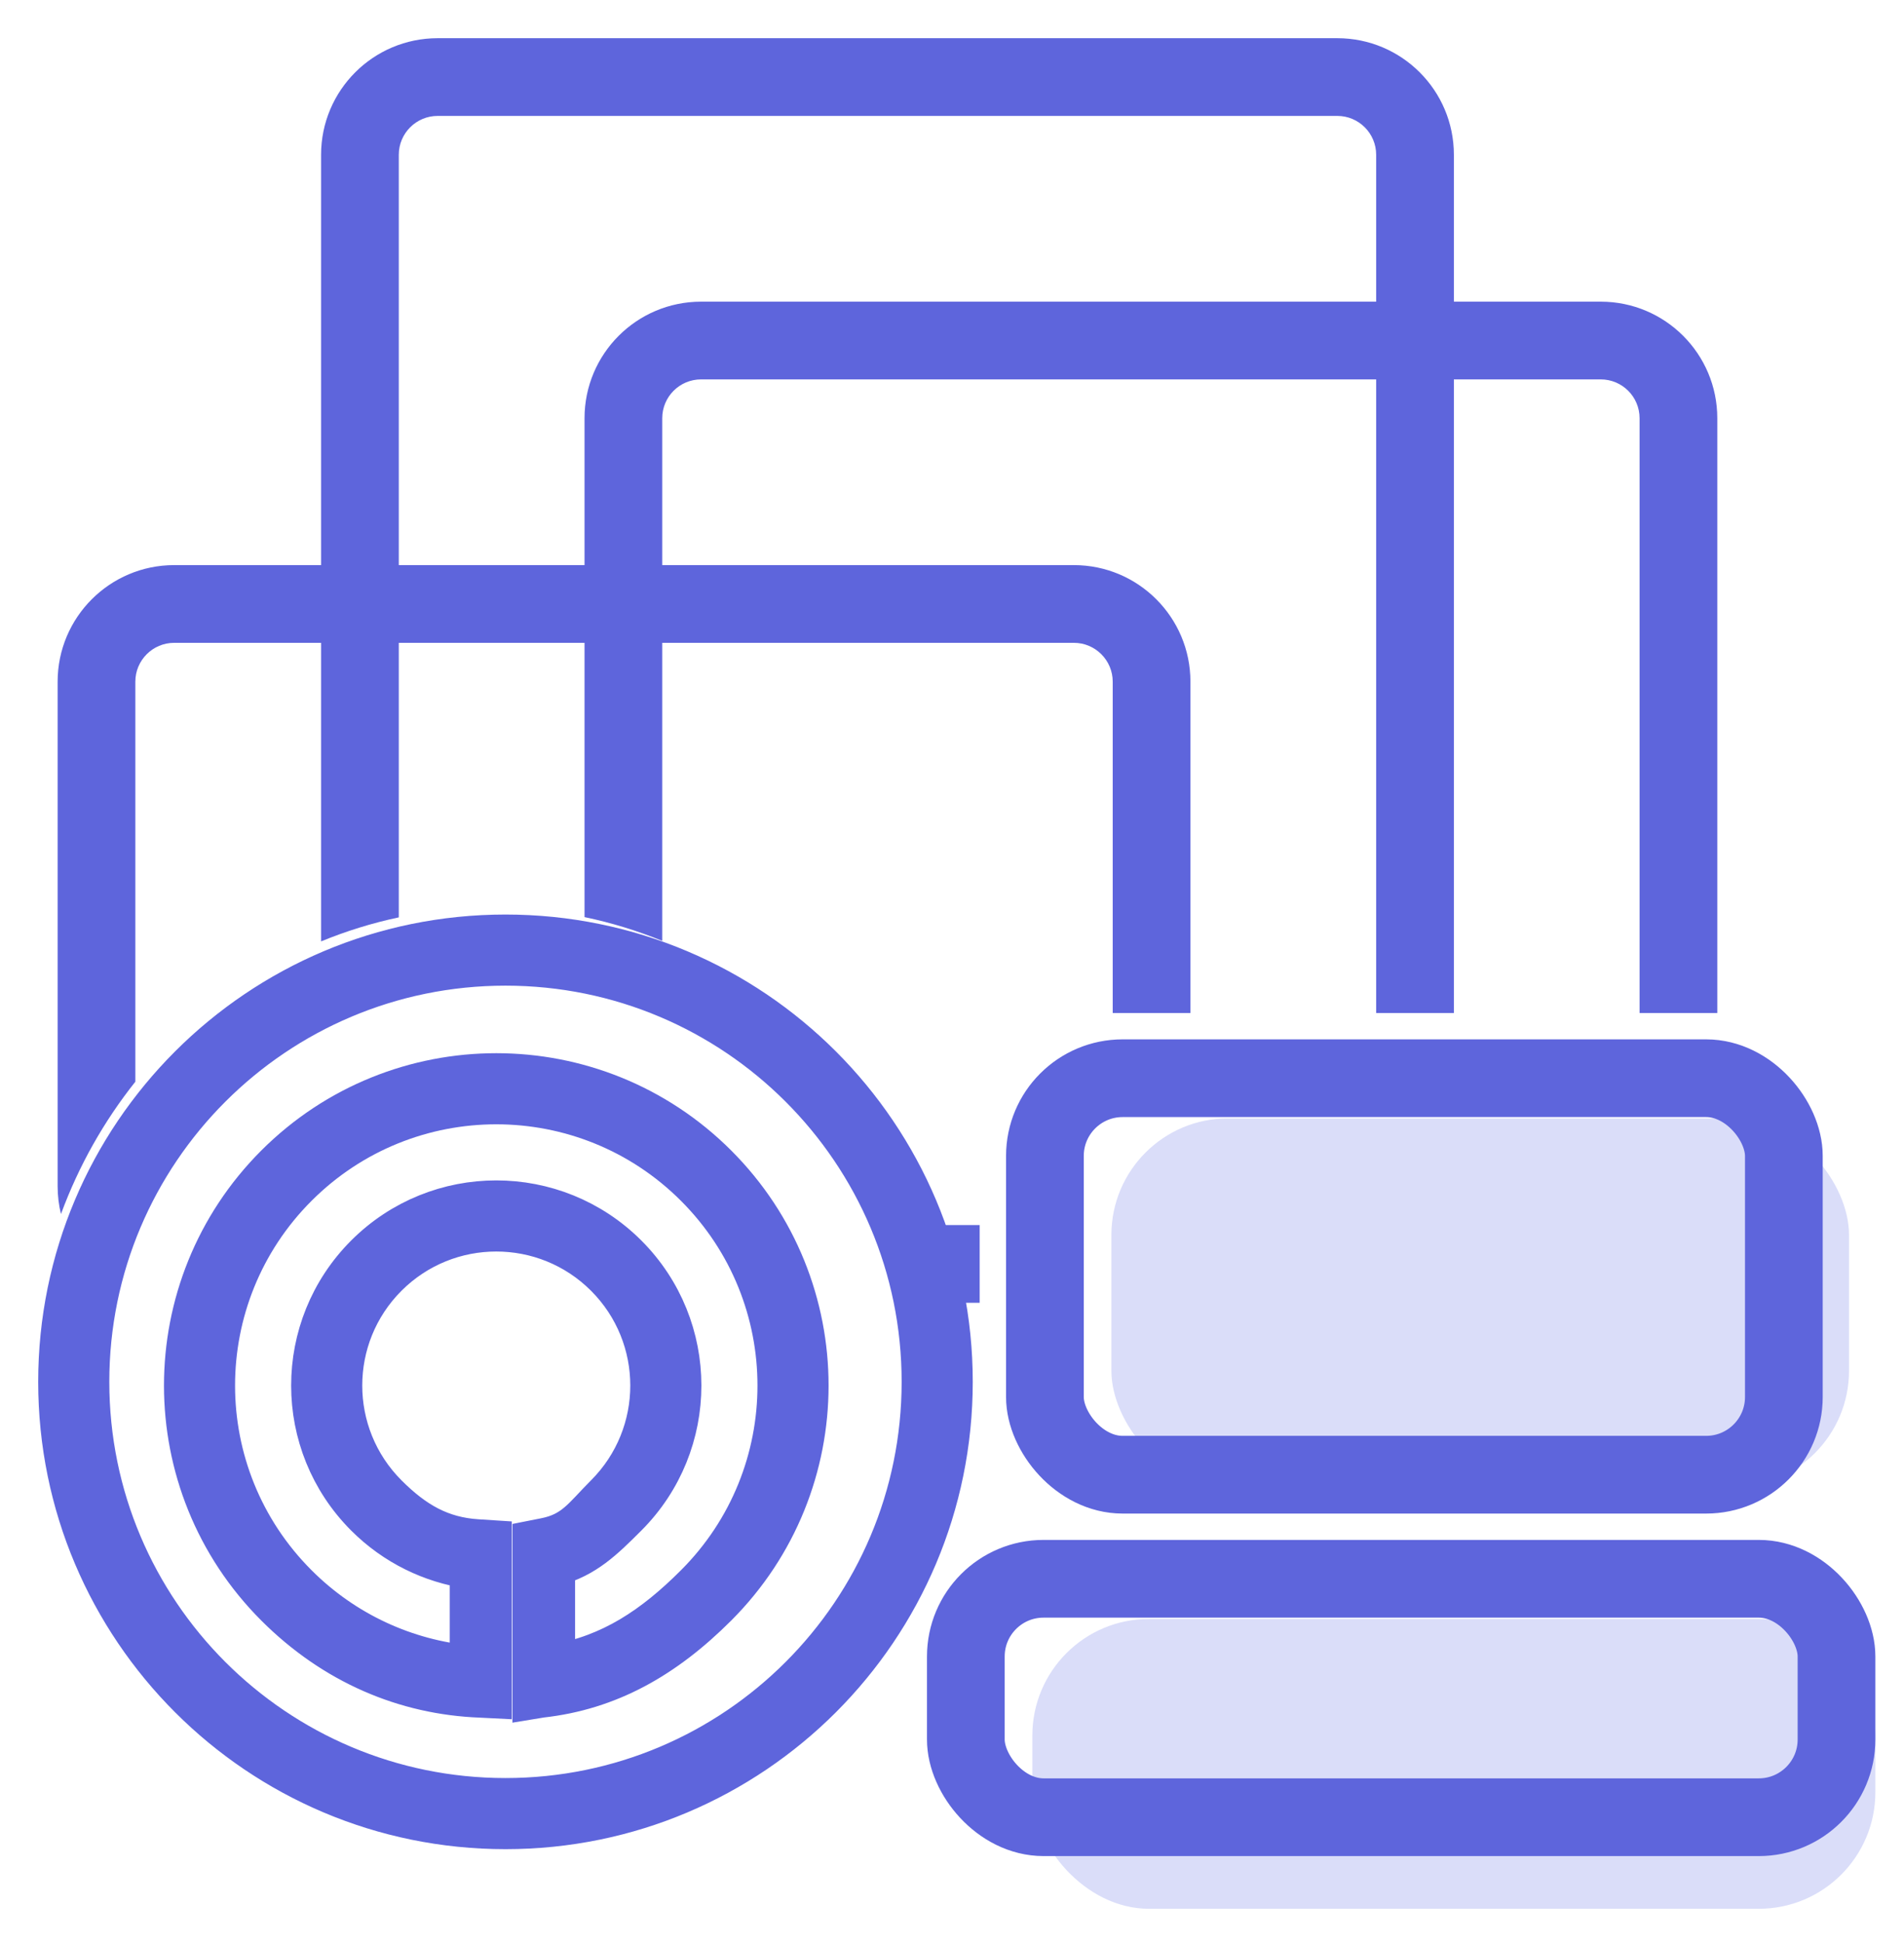
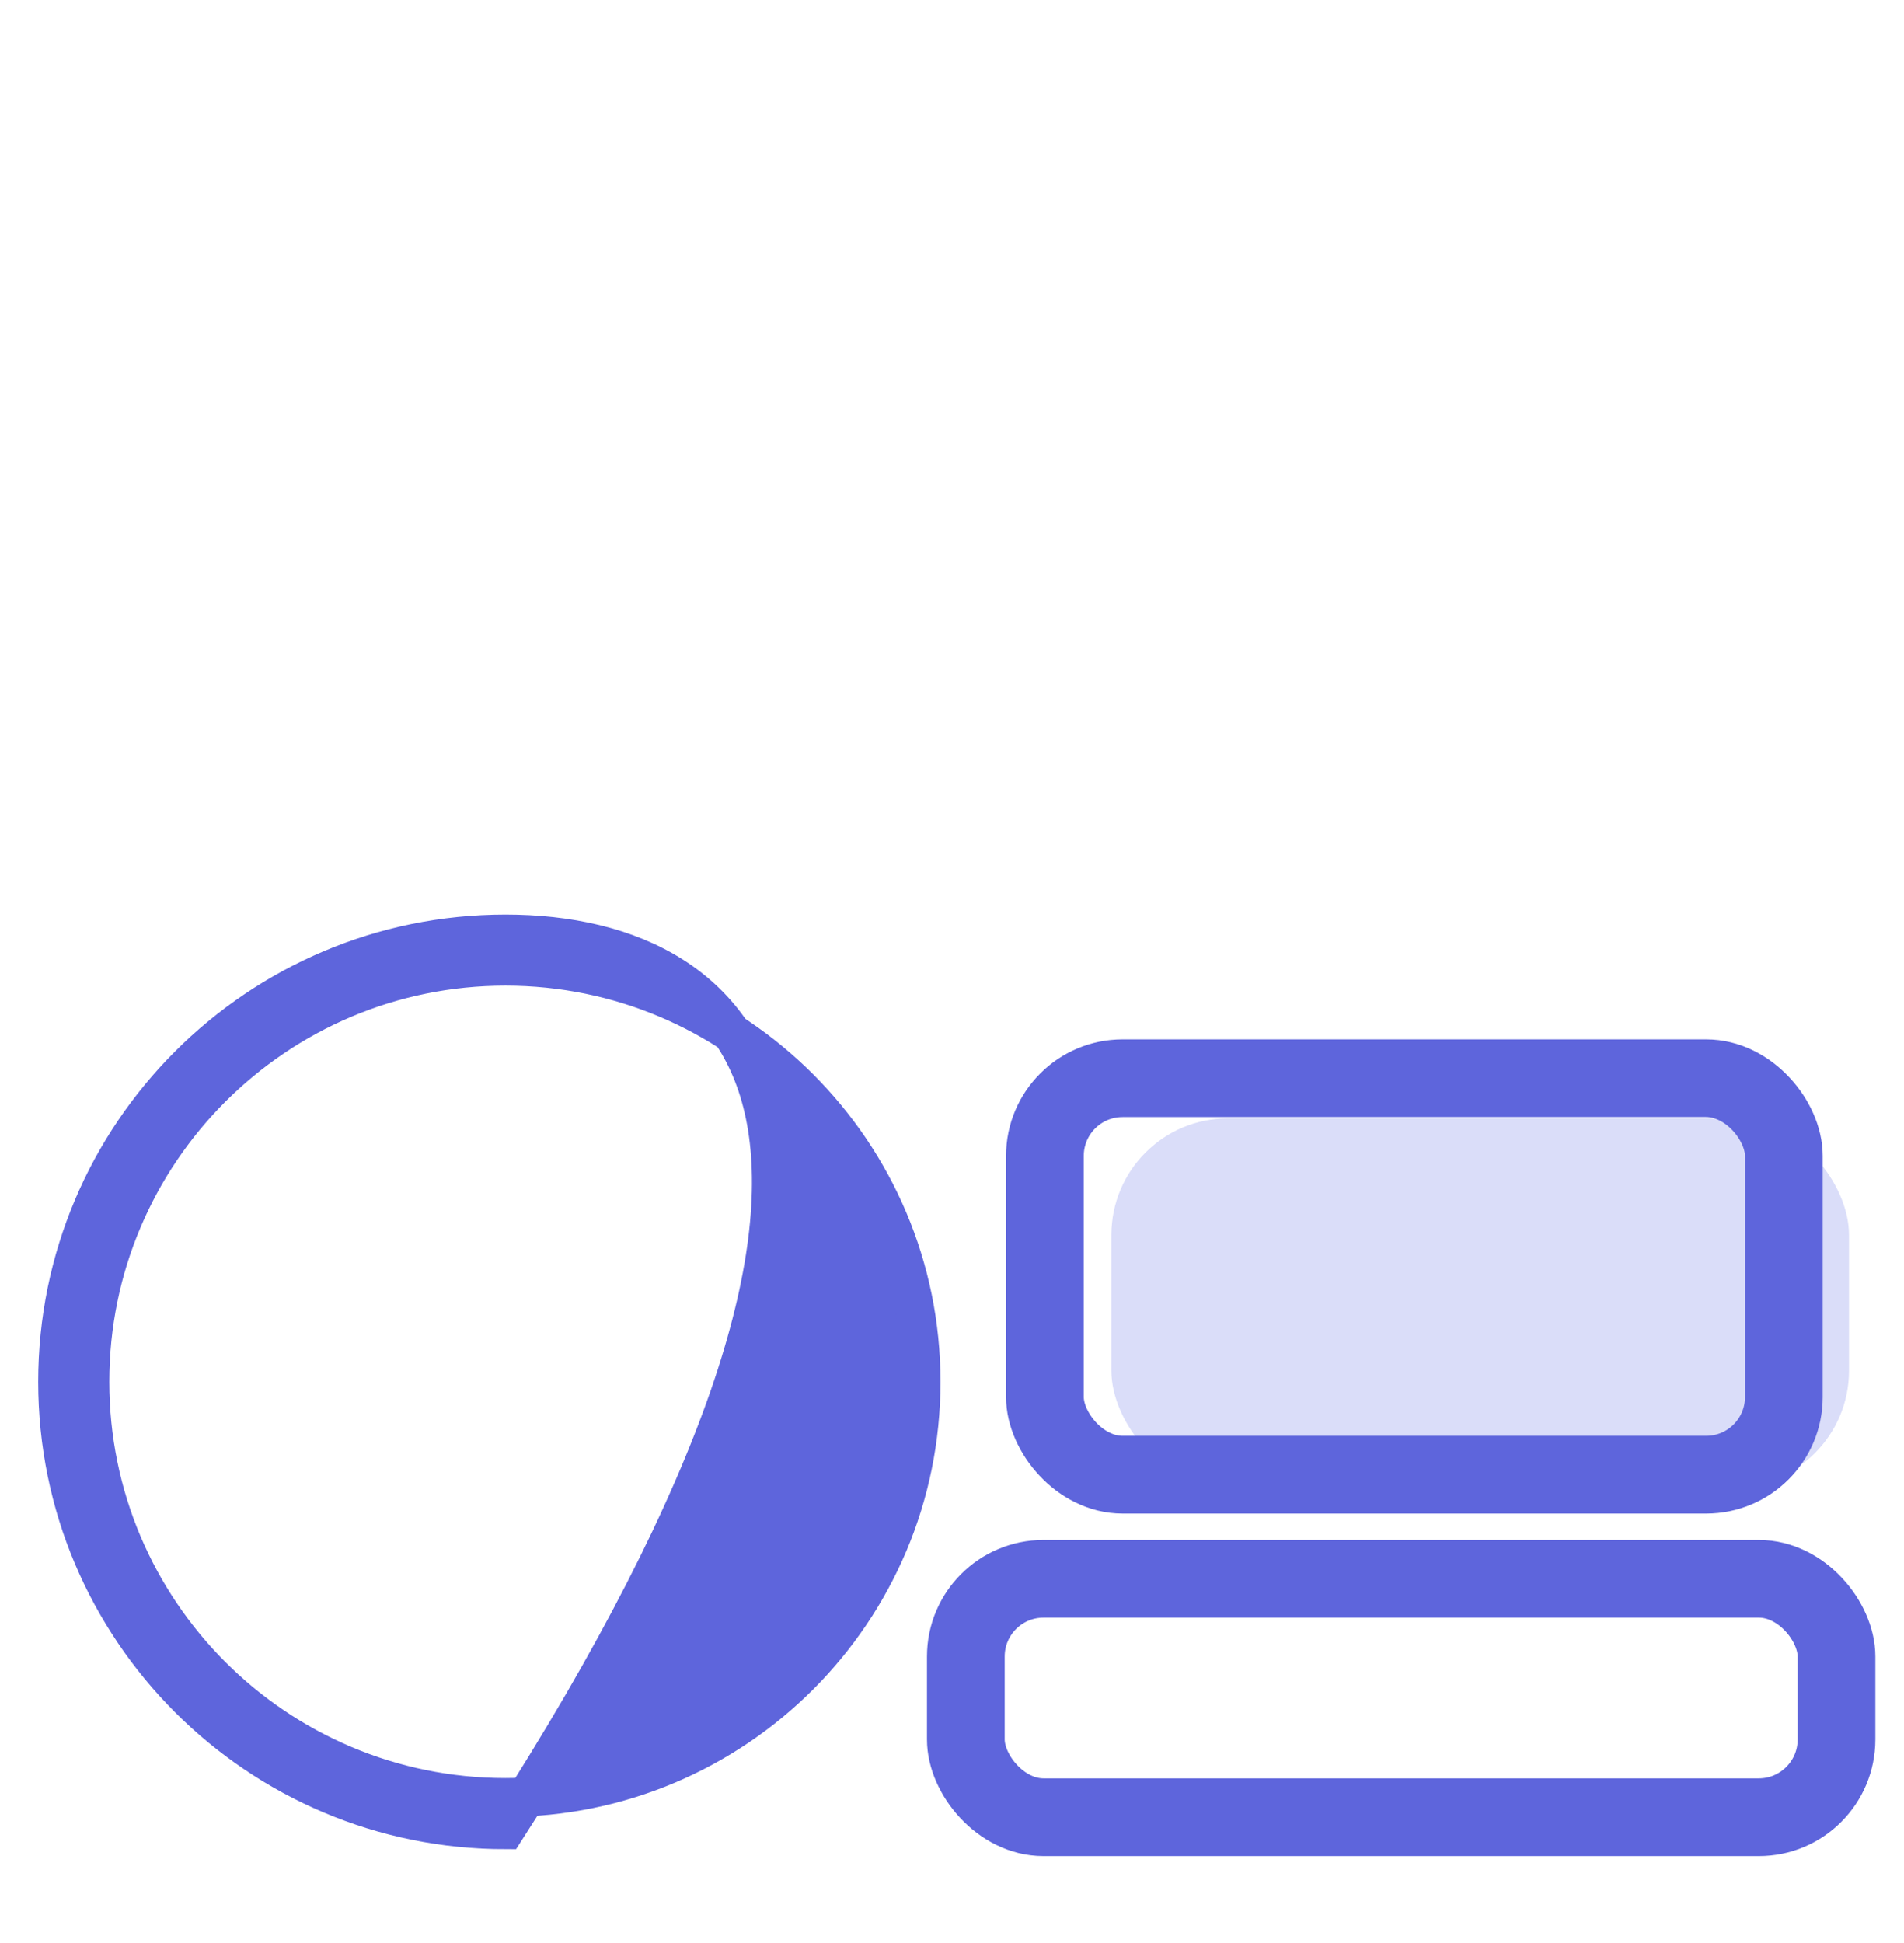
<svg xmlns="http://www.w3.org/2000/svg" width="49" height="50" viewBox="0 0 49 50" fill="none">
-   <path fill-rule="evenodd" clip-rule="evenodd" d="M13.009 46.255C18.916 46.255 23.704 41.466 23.704 35.559C23.704 29.652 18.916 24.864 13.009 24.864C7.102 24.864 2.313 29.652 2.313 35.559C2.313 41.466 7.102 46.255 13.009 46.255ZM13.009 47.085C19.374 47.085 24.534 41.925 24.534 35.559C24.534 29.194 19.374 24.034 13.009 24.034C6.644 24.034 1.483 29.194 1.483 35.559C1.483 41.925 6.644 47.085 13.009 47.085Z" fill="#5E65DC" stroke="#5E65DC" />
-   <path fill-rule="evenodd" clip-rule="evenodd" d="M7.078 29.96C10.223 26.816 15.321 26.816 18.465 29.96C21.61 33.105 21.61 38.203 18.465 41.348C17.121 42.692 15.684 43.506 13.931 43.701L13.687 43.741V39.627L14.021 39.561C14.763 39.415 14.989 39.022 15.564 38.447C17.106 36.904 17.106 34.404 15.564 32.862C14.022 31.32 11.521 31.32 9.979 32.862C8.437 34.404 8.437 36.904 9.979 38.447C10.685 39.153 11.358 39.535 12.282 39.595L12.67 39.62V43.716L12.374 43.701C10.415 43.628 8.574 42.844 7.078 41.348C3.934 38.203 3.934 33.105 7.078 29.96ZM17.878 30.547C15.058 27.727 10.485 27.727 7.665 30.547C4.844 33.368 4.844 37.941 7.665 40.761C8.898 41.994 10.464 42.687 12.074 42.843V40.382C11.093 40.238 10.147 39.788 9.392 39.033C7.526 37.167 7.526 34.141 9.392 32.275C11.259 30.409 14.285 30.409 16.151 32.275C18.017 34.141 18.017 37.167 16.151 39.033C15.543 39.642 15.075 40.096 14.3 40.308V42.81C15.708 42.561 16.791 41.849 17.878 40.761C20.699 37.941 20.699 33.368 17.878 30.547Z" fill="#5E65DC" stroke="#5E65DC" />
-   <path fill-rule="evenodd" clip-rule="evenodd" d="M11.263 2.983H34.416C34.968 2.983 35.416 3.431 35.416 3.983V7.763H18.043C16.386 7.763 15.043 9.106 15.043 10.763V14.542H10.263V3.983C10.263 3.431 10.711 2.983 11.263 2.983ZM8.263 14.542V3.983C8.263 2.326 9.606 0.983 11.263 0.983H34.416C36.072 0.983 37.416 2.326 37.416 3.983V7.763H41.195C42.852 7.763 44.195 9.106 44.195 10.763V26.068H42.195V10.763C42.195 10.21 41.748 9.763 41.195 9.763H37.416V26.068H35.416V9.763H18.043C17.49 9.763 17.043 10.21 17.043 10.763V14.542H27.636C29.293 14.542 30.636 15.886 30.636 17.542V26.068H28.636V17.542C28.636 16.99 28.188 16.542 27.636 16.542H17.043V24.212C16.402 23.95 15.733 23.744 15.043 23.6V16.542H10.263V23.607C9.573 23.753 8.904 23.962 8.263 24.225V16.542H4.483C3.931 16.542 3.483 16.99 3.483 17.542V27.836C2.678 28.848 2.027 29.996 1.569 31.242C1.513 31.012 1.483 30.772 1.483 30.525V17.542C1.483 15.886 2.827 14.542 4.483 14.542H8.263ZM25.212 31.525H23.871C24.09 32.169 24.258 32.837 24.37 33.525H25.212V31.525Z" fill="#5E65DC" />
+   <path fill-rule="evenodd" clip-rule="evenodd" d="M13.009 46.255C18.916 46.255 23.704 41.466 23.704 35.559C23.704 29.652 18.916 24.864 13.009 24.864C7.102 24.864 2.313 29.652 2.313 35.559C2.313 41.466 7.102 46.255 13.009 46.255ZM13.009 47.085C24.534 29.194 19.374 24.034 13.009 24.034C6.644 24.034 1.483 29.194 1.483 35.559C1.483 41.925 6.644 47.085 13.009 47.085Z" fill="#5E65DC" stroke="#5E65DC" />
  <rect x="28.602" y="28.78" width="18.983" height="9.492" rx="3" fill="#DADDF9" />
-   <rect x="26.568" y="41.661" width="21.695" height="7.458" rx="3" fill="#DADDF9" />
  <rect x="26.891" y="27.746" width="19.017" height="10.203" rx="2" stroke="#5E65DC" stroke-width="2" />
  <rect x="24.856" y="40.627" width="22.407" height="6.136" rx="2" stroke="#5E65DC" stroke-width="2" />
</svg>